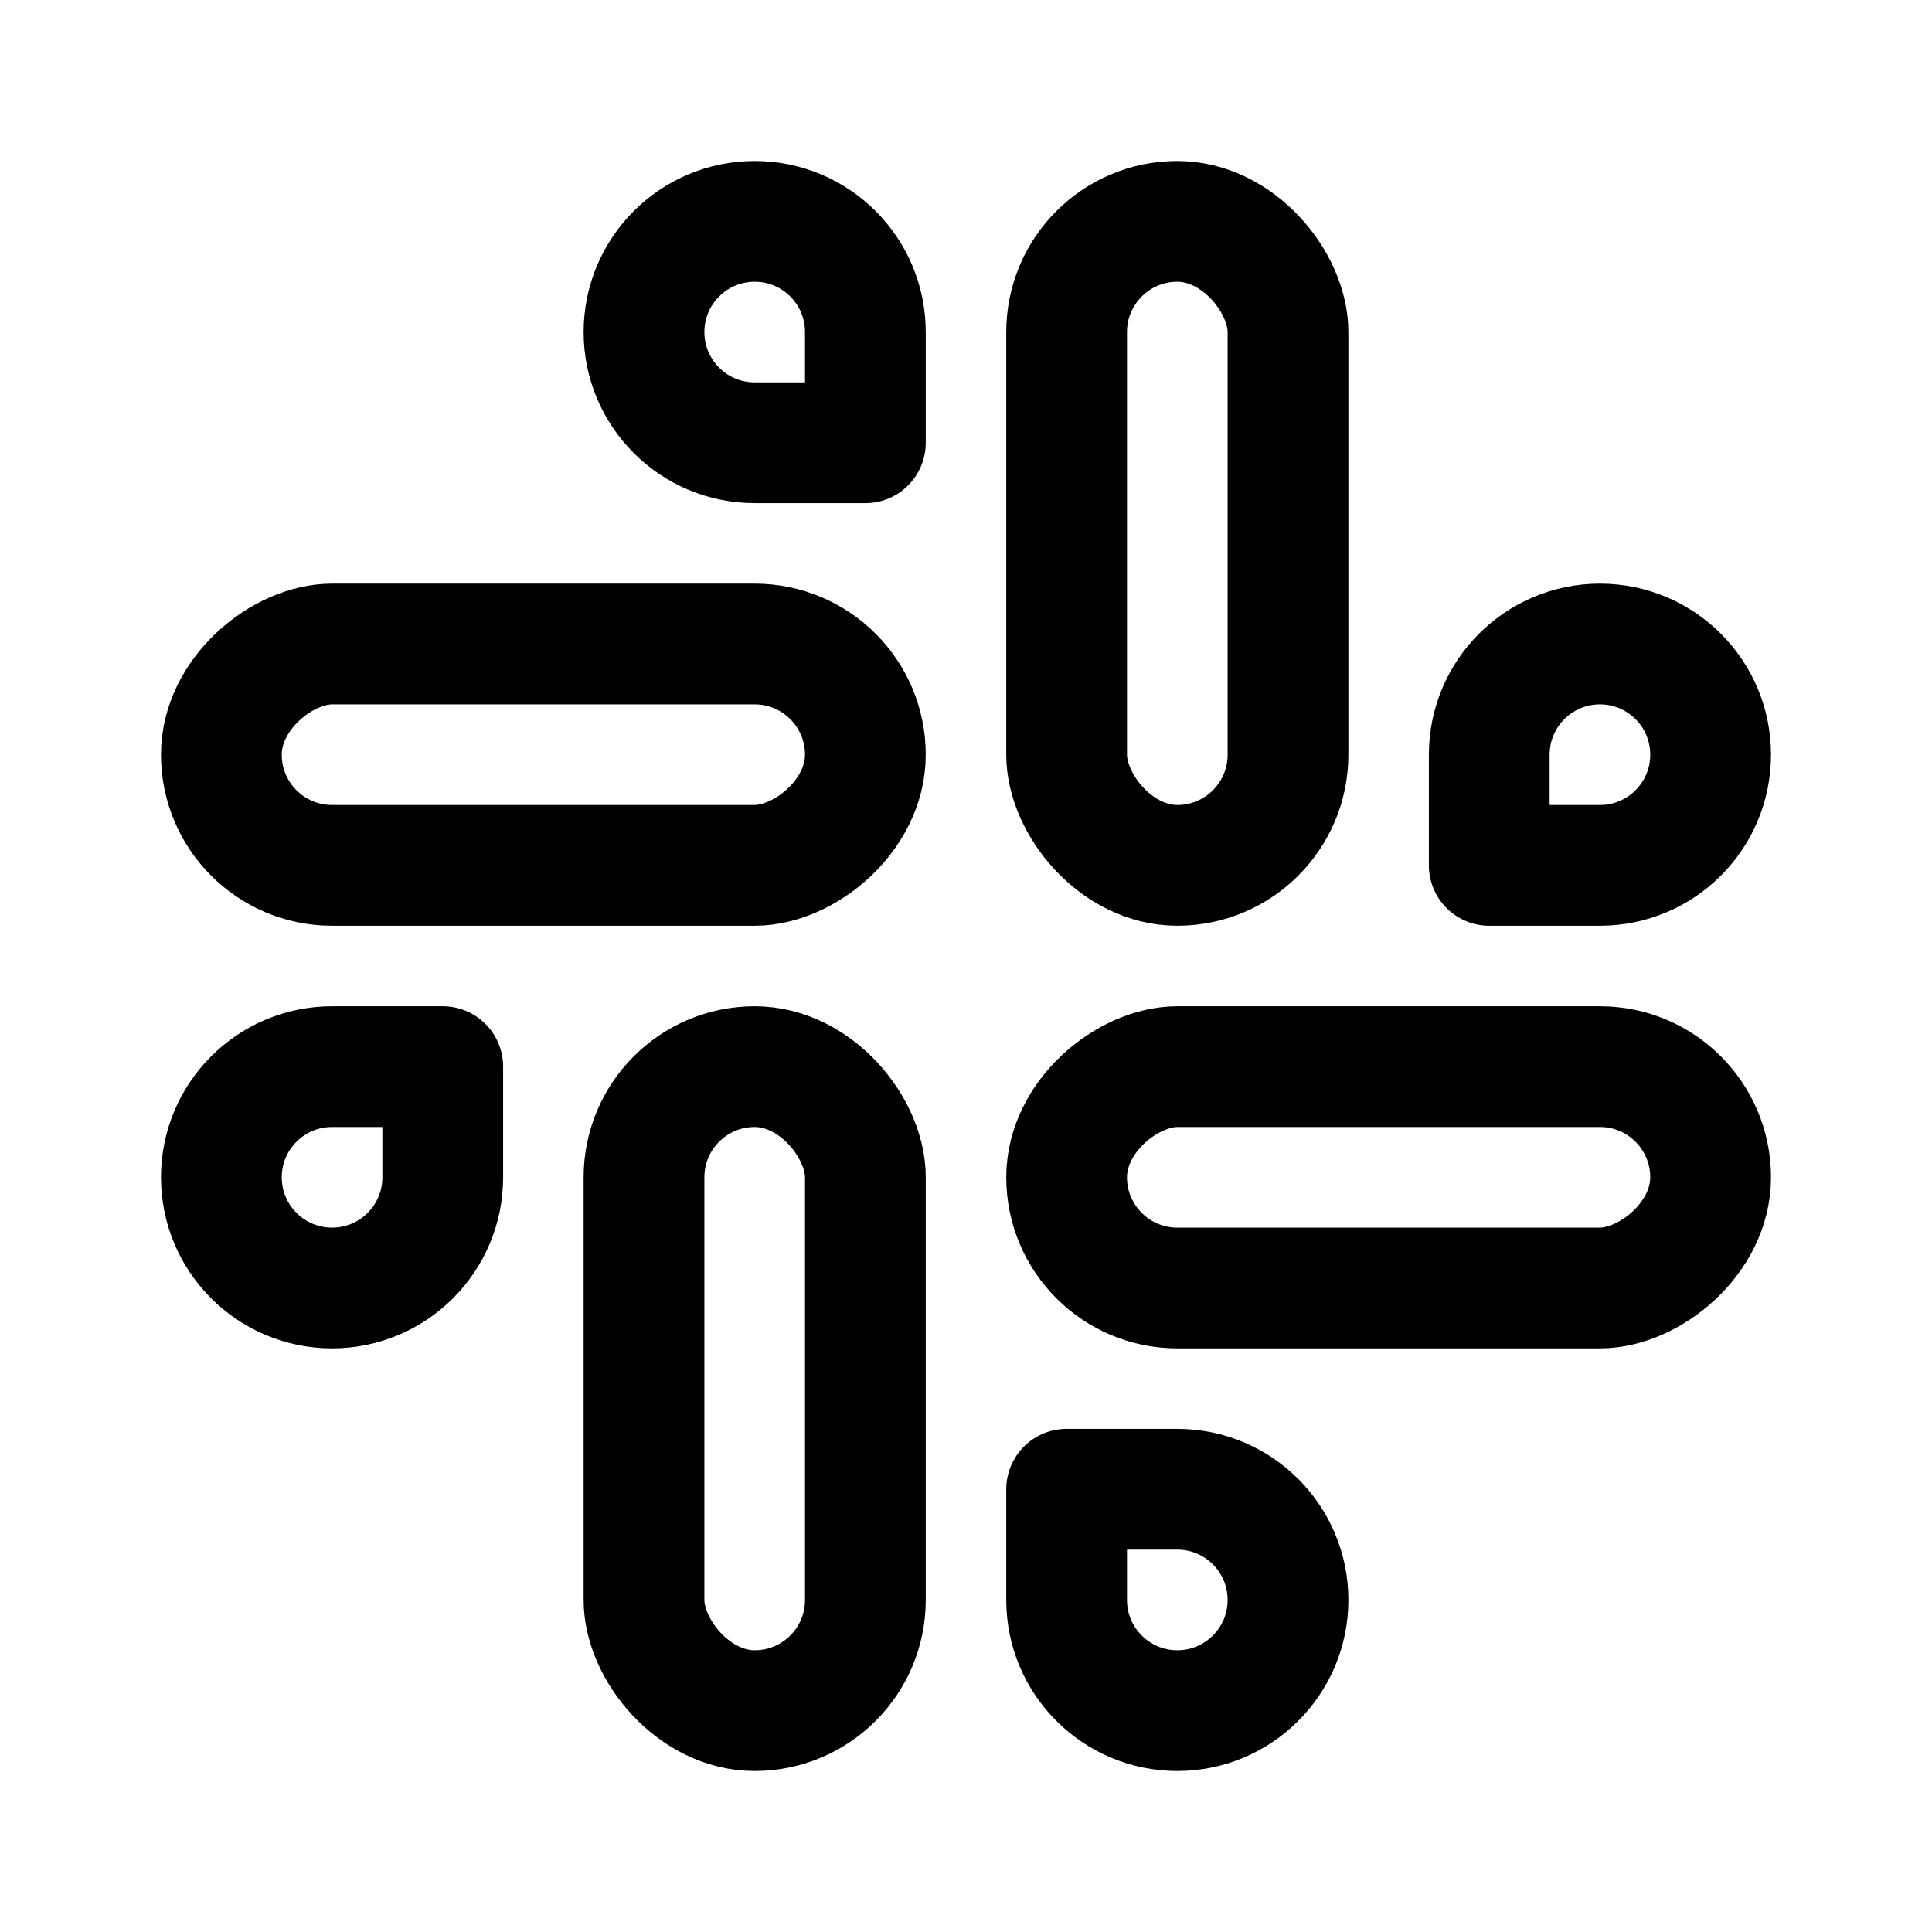
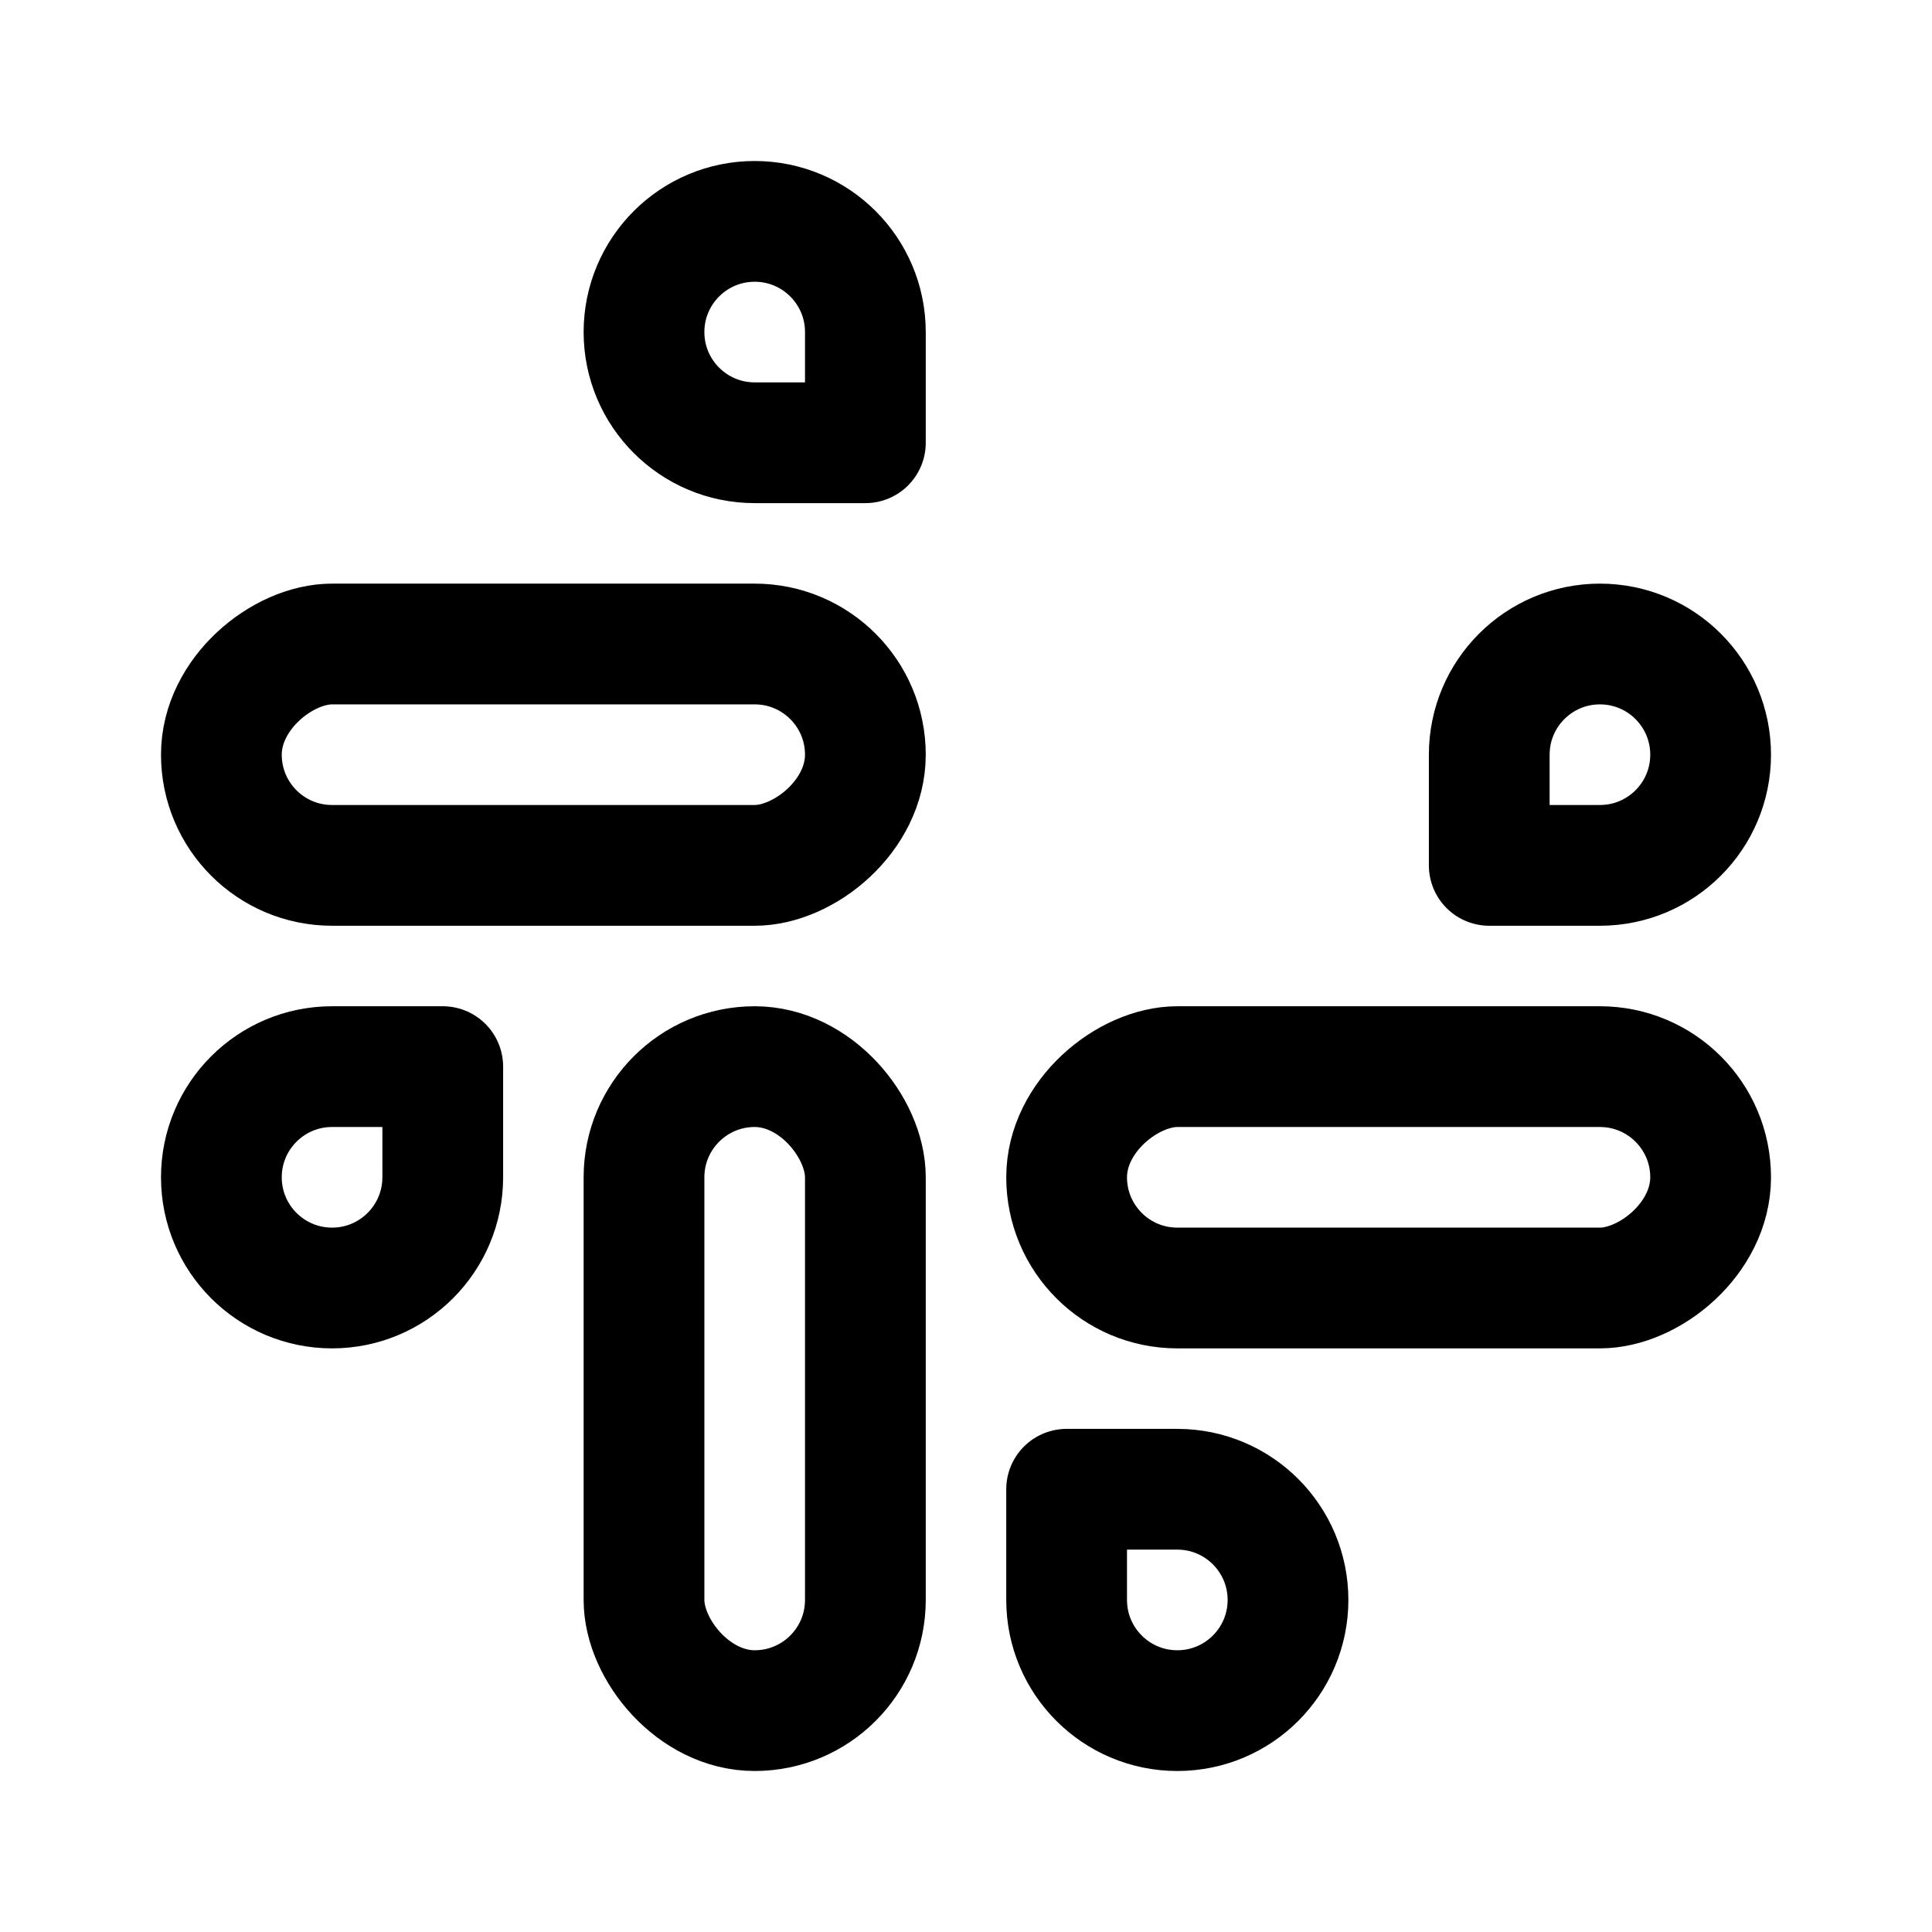
<svg xmlns="http://www.w3.org/2000/svg" width="800px" height="800px" viewBox="0 0 192 192" fill="none">
-   <rect width="22" height="64" x="106" y="22" stroke="#000000" stroke-width="12" rx="11" />
  <rect width="22" height="64" x="64" y="106" stroke="#000000" stroke-width="12" rx="11" />
  <rect width="22" height="64" x="170" y="106" stroke="#000000" stroke-width="12" rx="11" transform="rotate(90 170 106)" />
  <rect width="22" height="64" x="86" y="64" stroke="#000000" stroke-width="12" rx="11" transform="rotate(90 86 64)" />
  <path stroke="#000000" stroke-linejoin="round" stroke-width="12" d="M75 44c-6.075 0-11-4.925-11-11s4.925-11 11-11 11 4.925 11 11v11H75Zm42 104c6.075 0 11 4.925 11 11s-4.925 11-11 11-11-4.925-11-11v-11h11Zm31-73c0-6.075 4.925-11 11-11s11 4.925 11 11-4.925 11-11 11h-11V75ZM44 117c0 6.075-4.925 11-11 11s-11-4.925-11-11 4.925-11 11-11h11v11Z" />
</svg>